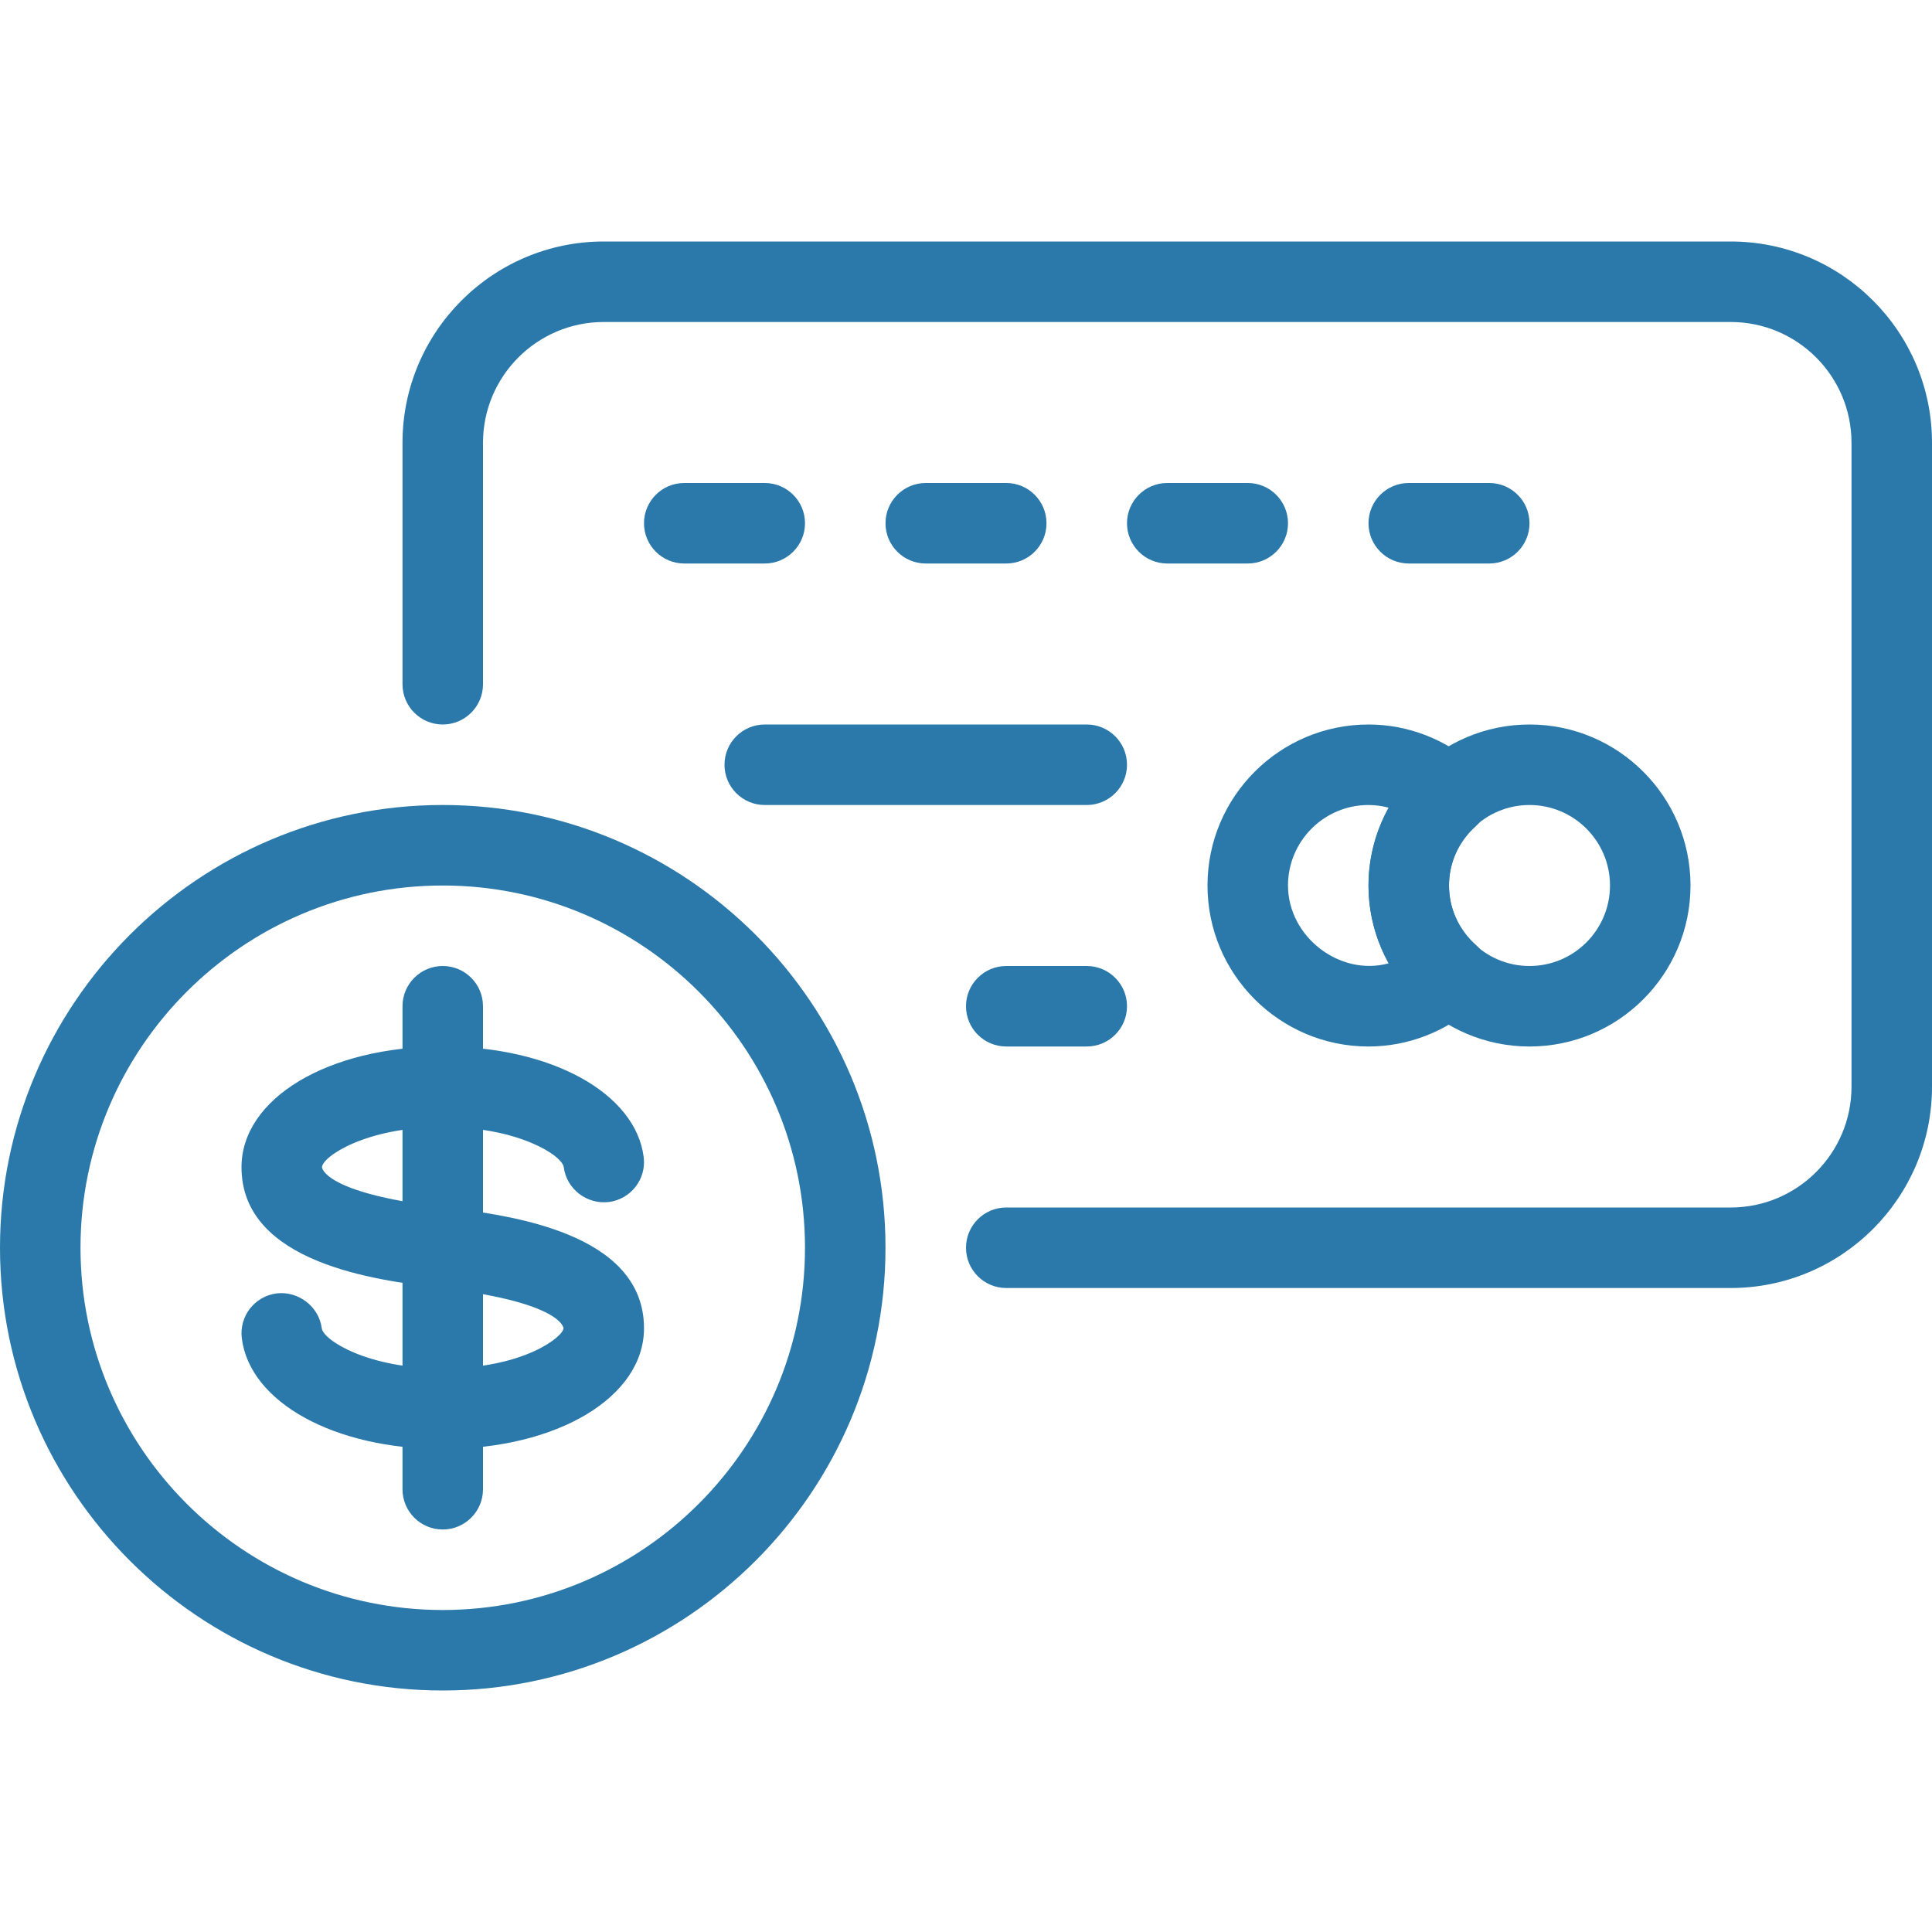
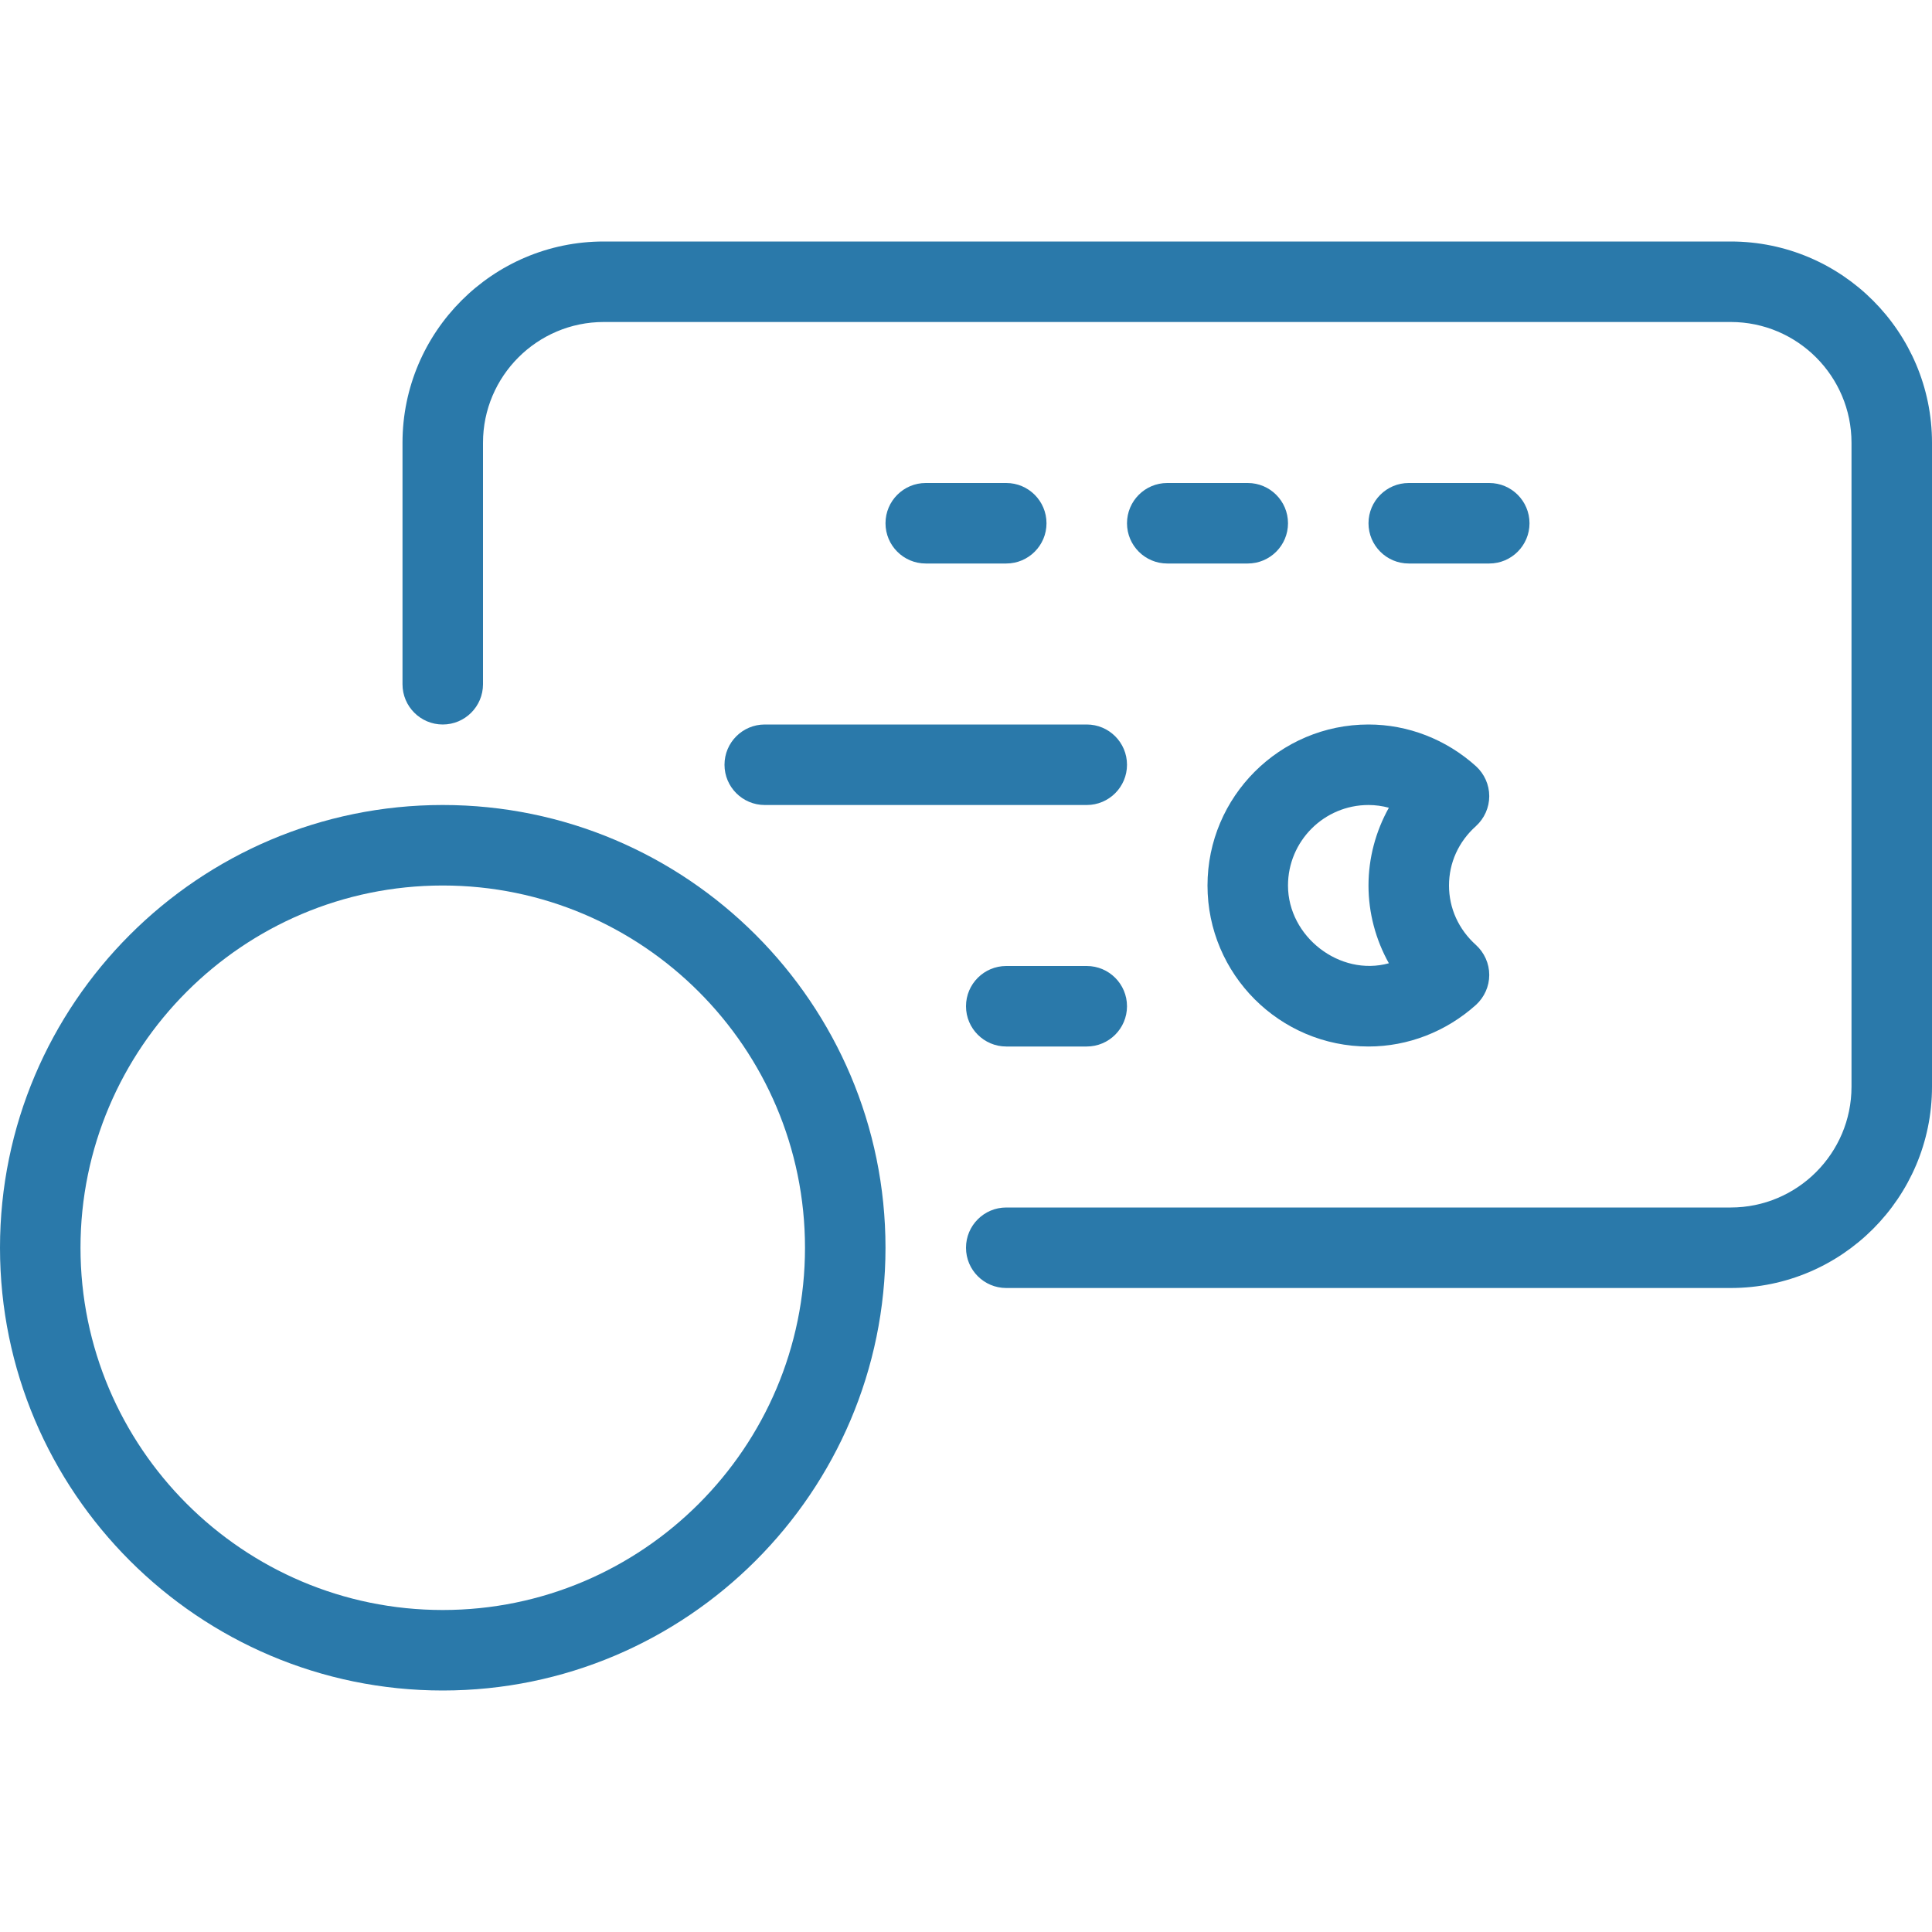
<svg xmlns="http://www.w3.org/2000/svg" version="1.1" id="Layer_1" x="0px" y="0px" viewBox="0 0 512 512" style="enable-background:new 0 0 512 512;" xml:space="preserve" width="512px" height="512px">
  <g>
    <g>
      <g>
        <path d="M117.333,213.333C52.651,213.333,0,265.963,0,330.667S52.651,448,117.333,448s117.333-52.629,117.333-117.333    S182.016,213.333,117.333,213.333z M117.333,426.667c-52.928,0-96-43.072-96-96c0-52.928,43.072-96,96-96    c52.928,0,96,43.072,96,96S170.261,426.667,117.333,426.667z" data-original="#000000" class="active-path" data-old_color="#000000" fill="#2A79AA" />
      </g>
    </g>
    <g>
      <g>
-         <path d="M118.805,320.085c-0.021,0-2.155-0.277-2.219-0.277c-30.891-3.776-31.253-10.411-31.253-10.475    c0-2.667,11.349-10.667,32.043-10.667c19.947,0,31.637,7.552,32.021,10.645c0.768,5.845,6.165,9.92,11.947,9.237    c5.845-0.747,9.984-6.08,9.237-11.925c-2.155-16.96-24.533-29.291-53.205-29.291c-30.443,0-53.376,13.76-53.376,32    c0,25.557,36.331,29.995,51.925,31.872l2.261,0.299c30.784,3.797,31.147,10.432,31.147,10.496    c0,2.112-10.304,10.667-32.043,10.667c-19.947,0-31.637-7.552-32.021-10.667c-0.768-5.845-6.272-9.899-11.947-9.237    c-5.845,0.747-9.984,6.08-9.237,11.925C66.24,371.669,88.619,384,117.291,384c30.443,0,53.376-13.76,53.376-32    C170.667,326.485,134.443,322.027,118.805,320.085z" data-original="#000000" class="active-path" data-old_color="#000000" fill="#2A79AA" />
-       </g>
+         </g>
    </g>
    <g>
      <g>
-         <path d="M117.333,256c-5.888,0-10.667,4.779-10.667,10.667v128c0,5.888,4.779,10.667,10.667,10.667S128,400.555,128,394.667v-128    C128,260.779,123.221,256,117.333,256z" data-original="#000000" class="active-path" data-old_color="#000000" fill="#2A79AA" />
-       </g>
+         </g>
    </g>
    <g>
      <g>
        <path d="M458.667,64H160c-29.419,0-53.333,23.936-53.333,53.333v64c0,5.888,4.779,10.667,10.667,10.667S128,187.221,128,181.333    v-64c0-17.643,14.357-32,32-32h298.667c17.643,0,32,14.357,32,32V288c0,17.643-14.357,32-32,32h-192    c-5.888,0-10.667,4.779-10.667,10.667s4.779,10.667,10.667,10.667h192C488.085,341.333,512,317.397,512,288V117.333    C512,87.936,488.085,64,458.667,64z" data-original="#000000" class="active-path" data-old_color="#000000" fill="#2A79AA" />
      </g>
    </g>
    <g>
      <g>
        <path d="M384,234.667c0-6.016,2.539-11.627,7.147-15.744c2.219-2.027,3.52-4.907,3.52-7.936c0-3.029-1.301-5.909-3.52-7.936    C383.232,195.925,373.12,192,362.667,192C339.136,192,320,211.136,320,234.667c0,23.531,19.136,42.667,42.667,42.667    c10.453,0,20.565-3.925,28.48-11.029c2.219-2.027,3.52-4.907,3.52-7.936c0-3.029-1.301-5.909-3.52-7.936    C386.539,246.293,384,240.683,384,234.667z M368.064,255.275c-12.971,3.584-26.731-7.019-26.731-20.608    c0-11.755,9.557-21.333,21.333-21.333c1.835,0,3.648,0.256,5.397,0.725c-3.499,6.272-5.397,13.355-5.397,20.608    C362.667,241.92,364.565,249.003,368.064,255.275z" data-original="#000000" class="active-path" data-old_color="#000000" fill="#2A79AA" />
      </g>
    </g>
    <g>
      <g>
-         <path d="M405.333,192c-23.531,0-42.667,19.136-42.667,42.667c0,23.531,19.136,42.667,42.667,42.667    c23.531,0,42.667-19.136,42.667-42.667C448,211.136,428.864,192,405.333,192z M405.333,256C393.557,256,384,246.421,384,234.667    c0-11.755,9.557-21.333,21.333-21.333s21.333,9.579,21.333,21.333C426.667,246.421,417.109,256,405.333,256z" data-original="#000000" class="active-path" data-old_color="#000000" fill="#2A79AA" />
-       </g>
+         </g>
    </g>
    <g>
      <g>
-         <path d="M202.667,128h-21.333c-5.888,0-10.667,4.779-10.667,10.667s4.779,10.667,10.667,10.667h21.333    c5.888,0,10.667-4.779,10.667-10.667S208.555,128,202.667,128z" data-original="#000000" class="active-path" data-old_color="#000000" fill="#2A79AA" />
-       </g>
+         </g>
    </g>
    <g>
      <g>
        <path d="M266.667,128h-21.333c-5.888,0-10.667,4.779-10.667,10.667s4.779,10.667,10.667,10.667h21.333    c5.888,0,10.667-4.779,10.667-10.667S272.555,128,266.667,128z" data-original="#000000" class="active-path" data-old_color="#000000" fill="#2A79AA" />
      </g>
    </g>
    <g>
      <g>
        <path d="M330.667,128h-21.333c-5.888,0-10.667,4.779-10.667,10.667s4.779,10.667,10.667,10.667h21.333    c5.888,0,10.667-4.779,10.667-10.667S336.555,128,330.667,128z" data-original="#000000" class="active-path" data-old_color="#000000" fill="#2A79AA" />
      </g>
    </g>
    <g>
      <g>
        <path d="M394.667,128h-21.333c-5.888,0-10.667,4.779-10.667,10.667s4.779,10.667,10.667,10.667h21.333    c5.888,0,10.667-4.779,10.667-10.667S400.555,128,394.667,128z" data-original="#000000" class="active-path" data-old_color="#000000" fill="#2A79AA" />
      </g>
    </g>
    <g>
      <g>
        <path d="M288,192h-85.333c-5.888,0-10.667,4.779-10.667,10.667s4.779,10.667,10.667,10.667H288    c5.888,0,10.667-4.779,10.667-10.667S293.888,192,288,192z" data-original="#000000" class="active-path" data-old_color="#000000" fill="#2A79AA" />
      </g>
    </g>
    <g>
      <g>
        <path d="M288,256h-21.333c-5.888,0-10.667,4.779-10.667,10.667s4.779,10.667,10.667,10.667H288    c5.888,0,10.667-4.779,10.667-10.667S293.888,256,288,256z" data-original="#000000" class="active-path" data-old_color="#000000" fill="#2A79AA" />
      </g>
    </g>
  </g>
</svg>